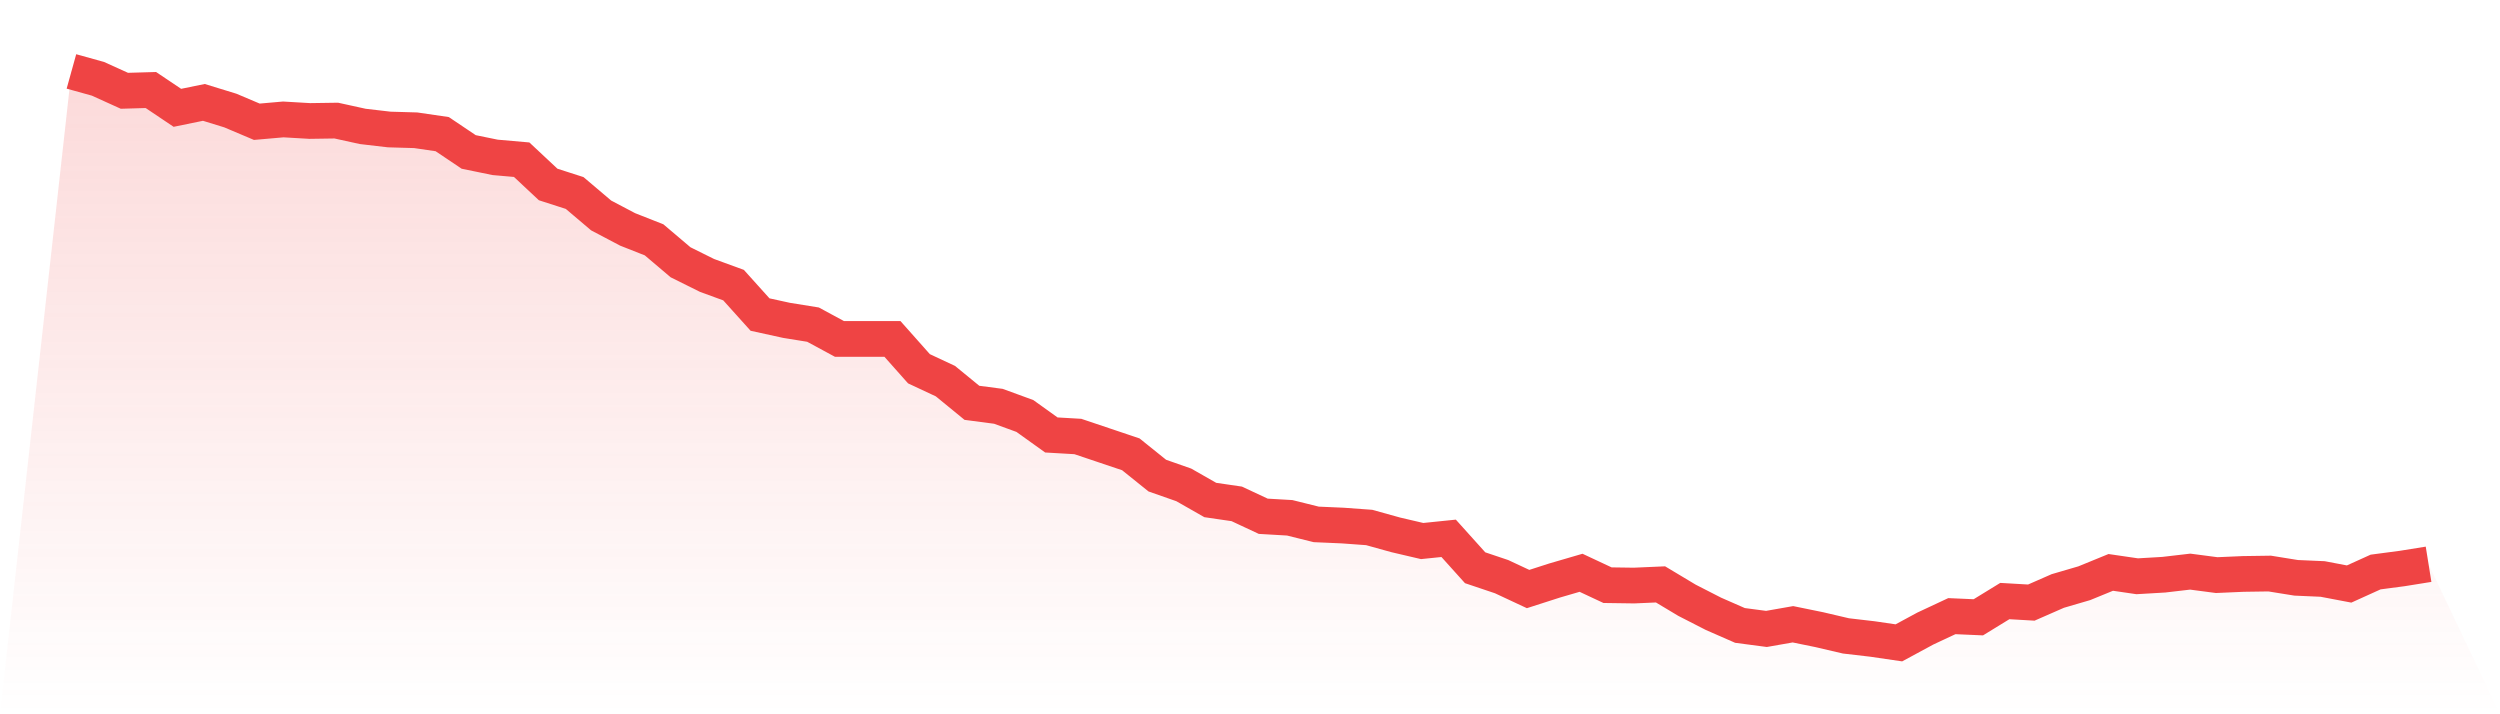
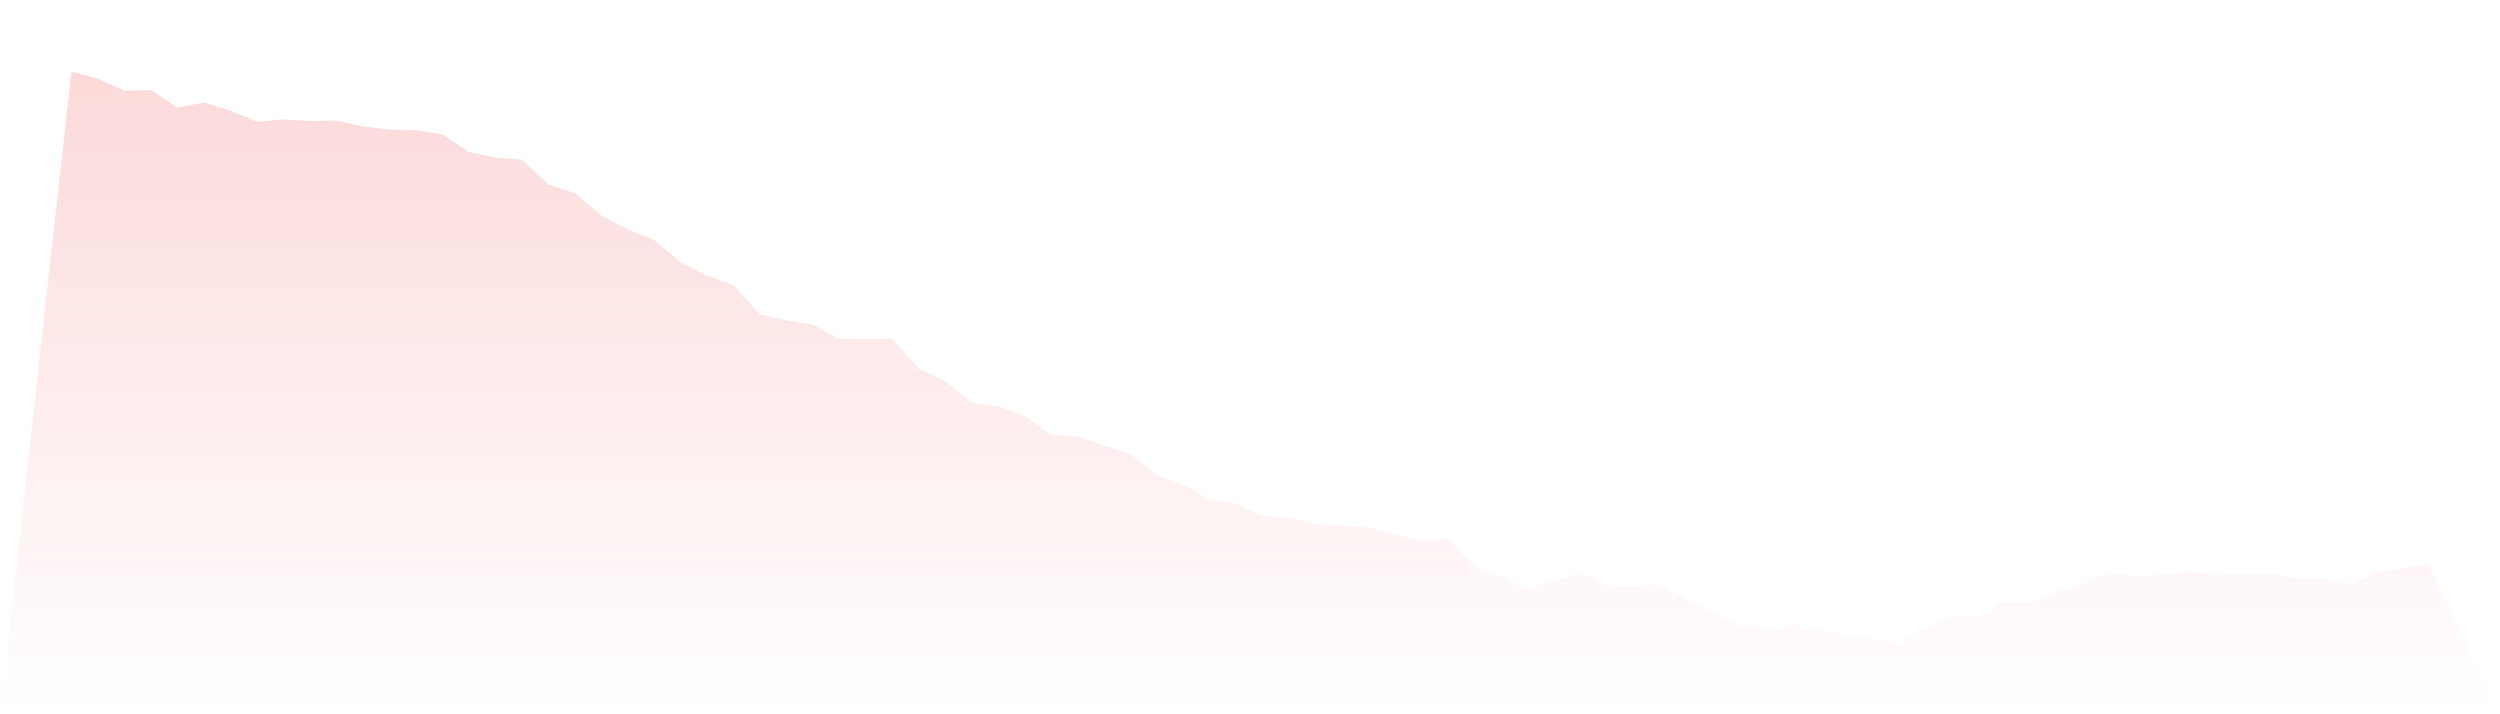
<svg xmlns="http://www.w3.org/2000/svg" viewBox="0 0 140 40">
  <defs>
    <linearGradient id="gradient" x1="0" x2="0" y1="0" y2="1">
      <stop offset="0%" stop-color="#ef4444" stop-opacity="0.2" />
      <stop offset="100%" stop-color="#ef4444" stop-opacity="0" />
    </linearGradient>
  </defs>
  <path d="M4,4 L4,4 L5.483,4.412 L6.966,5.084 L8.449,5.041 L9.933,6.038 L11.416,5.734 L12.899,6.19 L14.382,6.818 L15.865,6.688 L17.348,6.775 L18.831,6.753 L20.315,7.079 L21.798,7.252 L23.281,7.295 L24.764,7.512 L26.247,8.509 L27.73,8.813 L29.213,8.943 L30.697,10.331 L32.18,10.808 L33.663,12.065 L35.146,12.846 L36.629,13.431 L38.112,14.688 L39.596,15.425 L41.079,15.967 L42.562,17.615 L44.045,17.94 L45.528,18.179 L47.011,18.981 L48.494,18.981 L49.978,18.981 L51.461,20.65 L52.944,21.344 L54.427,22.558 L55.91,22.753 L57.393,23.295 L58.876,24.358 L60.36,24.444 L61.843,24.943 L63.326,25.442 L64.809,26.634 L66.292,27.154 L67.775,28 L69.258,28.217 L70.742,28.911 L72.225,28.997 L73.708,29.366 L75.191,29.431 L76.674,29.539 L78.157,29.951 L79.64,30.298 L81.124,30.146 L82.607,31.794 L84.09,32.293 L85.573,32.986 L87.056,32.509 L88.539,32.076 L90.022,32.77 L91.506,32.791 L92.989,32.726 L94.472,33.615 L95.955,34.374 L97.438,35.024 L98.921,35.22 L100.404,34.959 L101.888,35.263 L103.371,35.61 L104.854,35.783 L106.337,36 L107.82,35.198 L109.303,34.504 L110.787,34.569 L112.27,33.659 L113.753,33.745 L115.236,33.095 L116.719,32.661 L118.202,32.054 L119.685,32.271 L121.169,32.184 L122.652,32.011 L124.135,32.206 L125.618,32.141 L127.101,32.119 L128.584,32.358 L130.067,32.423 L131.551,32.705 L133.034,32.033 L134.517,31.837 L136,31.599 L140,40 L0,40 z" fill="url(#gradient)" />
-   <path d="M4,4 L4,4 L5.483,4.412 L6.966,5.084 L8.449,5.041 L9.933,6.038 L11.416,5.734 L12.899,6.19 L14.382,6.818 L15.865,6.688 L17.348,6.775 L18.831,6.753 L20.315,7.079 L21.798,7.252 L23.281,7.295 L24.764,7.512 L26.247,8.509 L27.73,8.813 L29.213,8.943 L30.697,10.331 L32.18,10.808 L33.663,12.065 L35.146,12.846 L36.629,13.431 L38.112,14.688 L39.596,15.425 L41.079,15.967 L42.562,17.615 L44.045,17.94 L45.528,18.179 L47.011,18.981 L48.494,18.981 L49.978,18.981 L51.461,20.65 L52.944,21.344 L54.427,22.558 L55.91,22.753 L57.393,23.295 L58.876,24.358 L60.36,24.444 L61.843,24.943 L63.326,25.442 L64.809,26.634 L66.292,27.154 L67.775,28 L69.258,28.217 L70.742,28.911 L72.225,28.997 L73.708,29.366 L75.191,29.431 L76.674,29.539 L78.157,29.951 L79.64,30.298 L81.124,30.146 L82.607,31.794 L84.09,32.293 L85.573,32.986 L87.056,32.509 L88.539,32.076 L90.022,32.77 L91.506,32.791 L92.989,32.726 L94.472,33.615 L95.955,34.374 L97.438,35.024 L98.921,35.22 L100.404,34.959 L101.888,35.263 L103.371,35.61 L104.854,35.783 L106.337,36 L107.82,35.198 L109.303,34.504 L110.787,34.569 L112.27,33.659 L113.753,33.745 L115.236,33.095 L116.719,32.661 L118.202,32.054 L119.685,32.271 L121.169,32.184 L122.652,32.011 L124.135,32.206 L125.618,32.141 L127.101,32.119 L128.584,32.358 L130.067,32.423 L131.551,32.705 L133.034,32.033 L134.517,31.837 L136,31.599" fill="none" stroke="#ef4444" stroke-width="2" />
</svg>